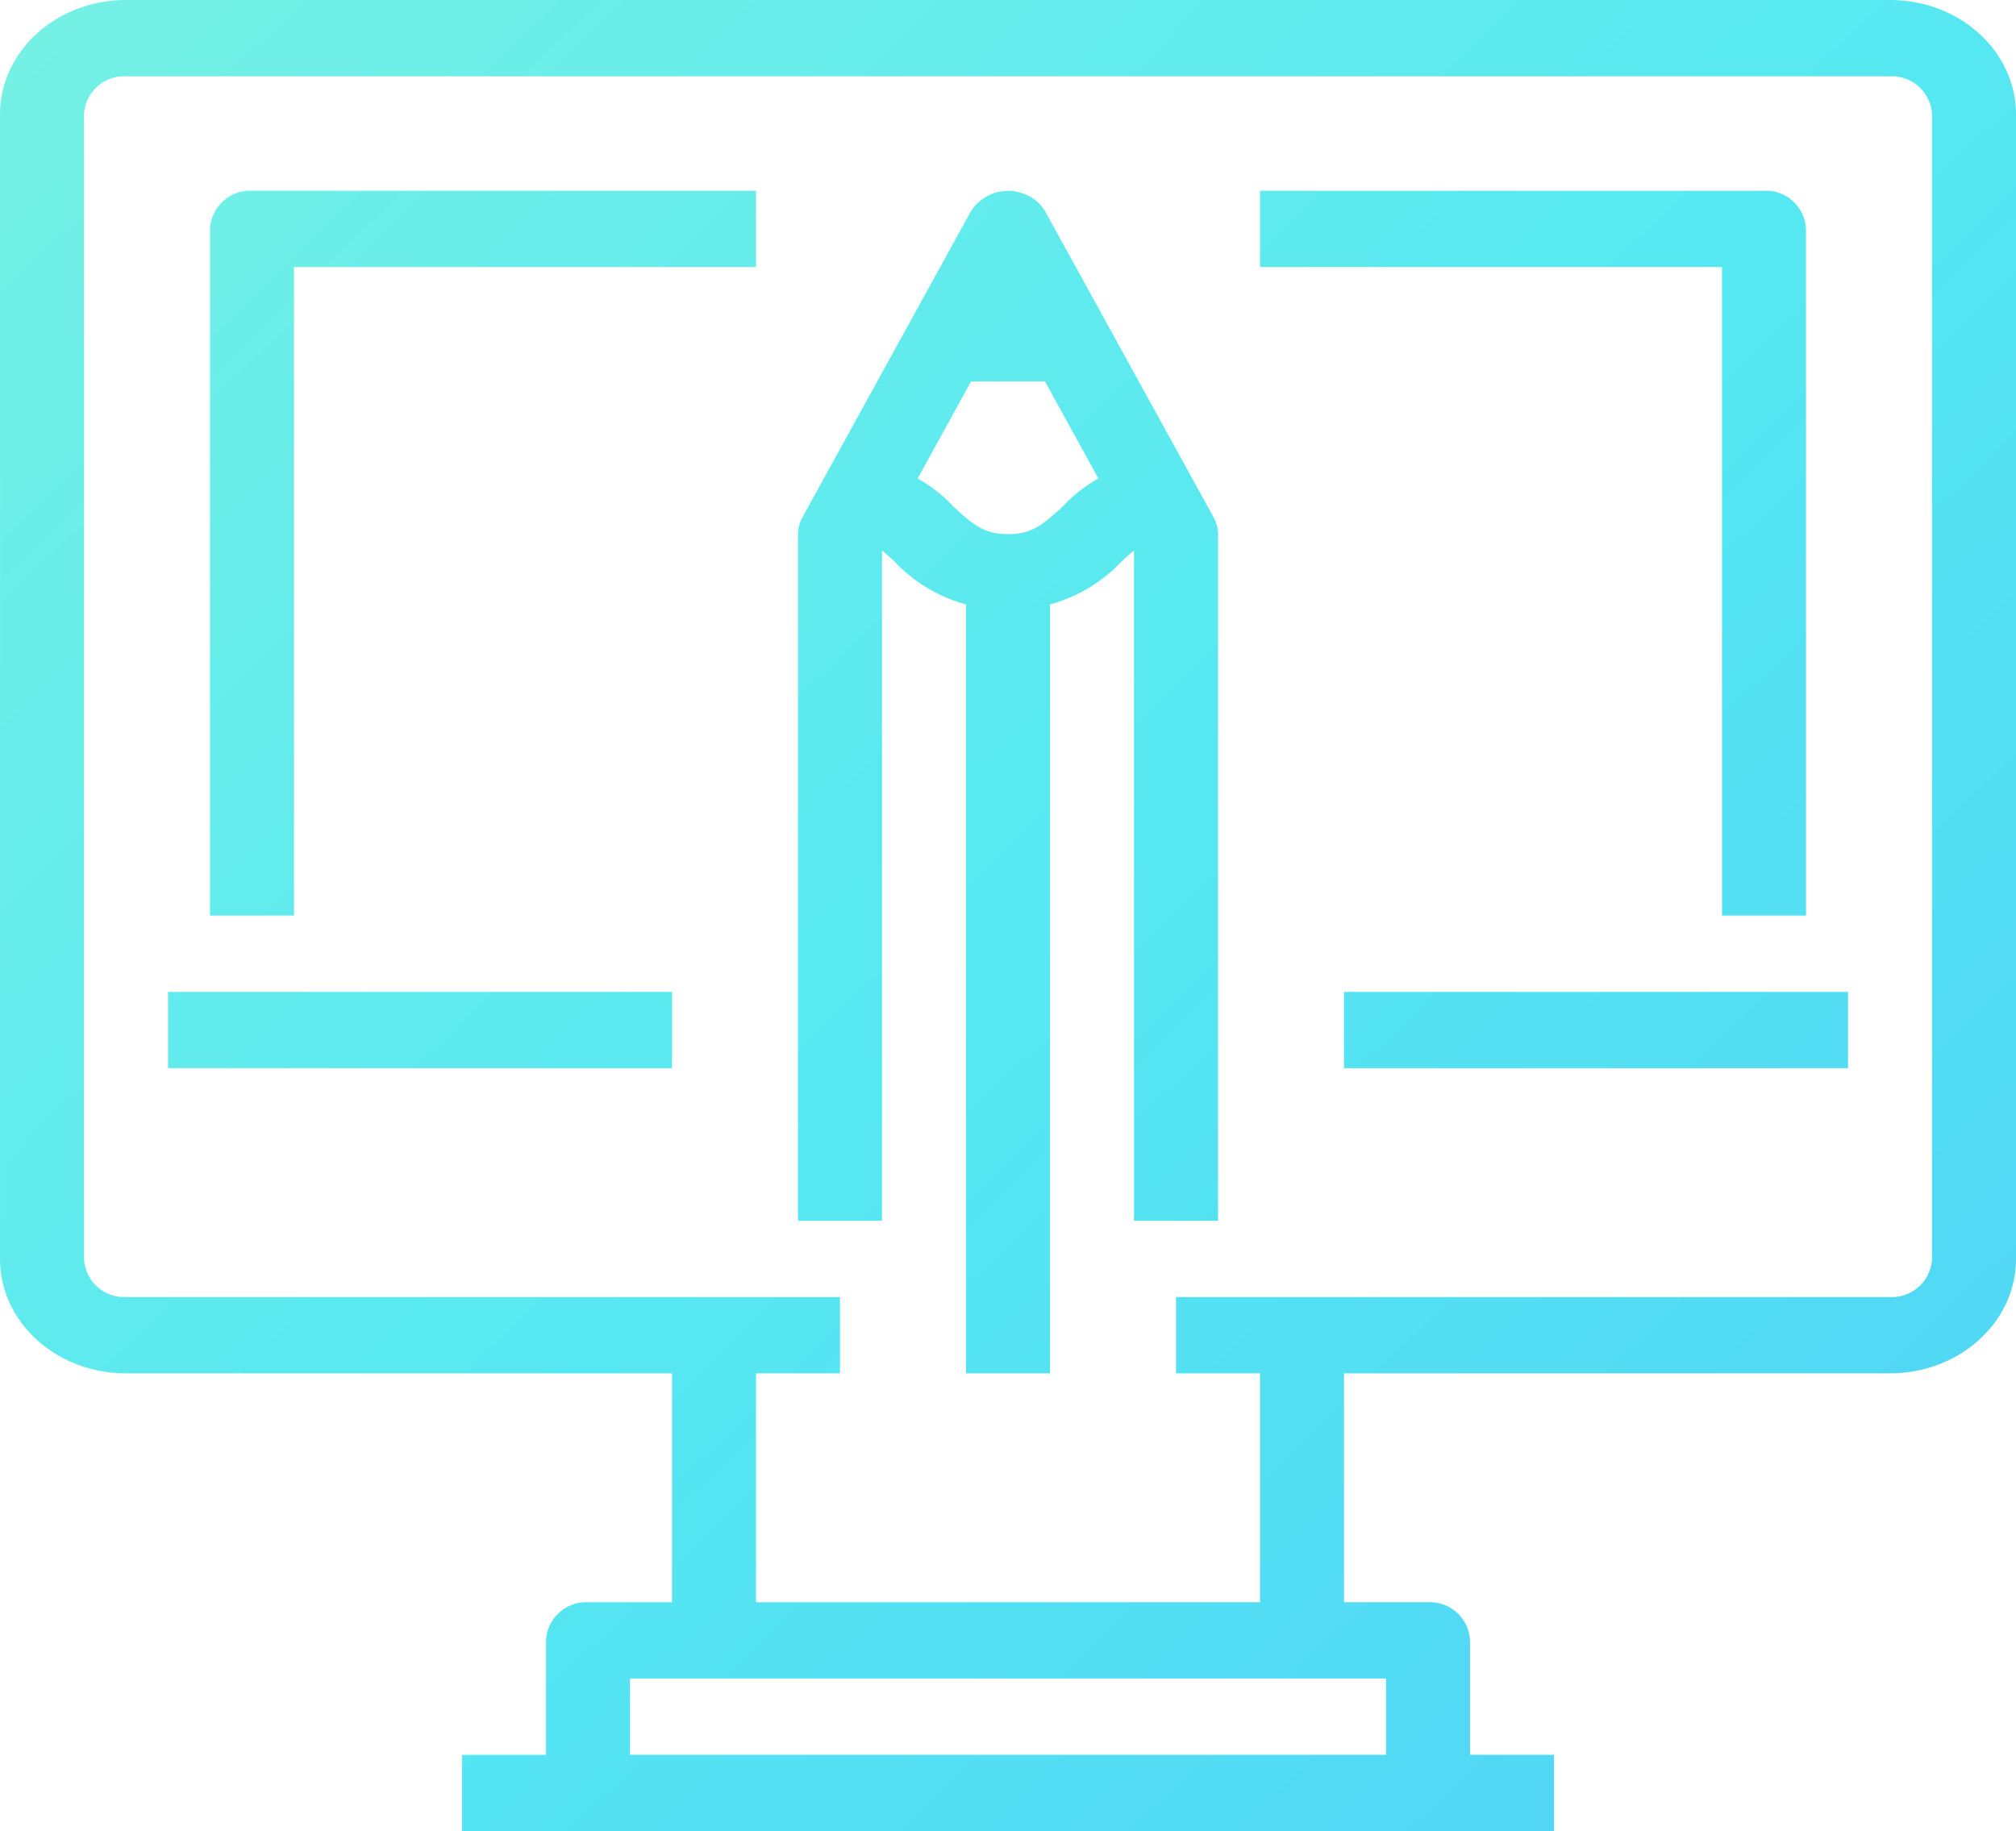
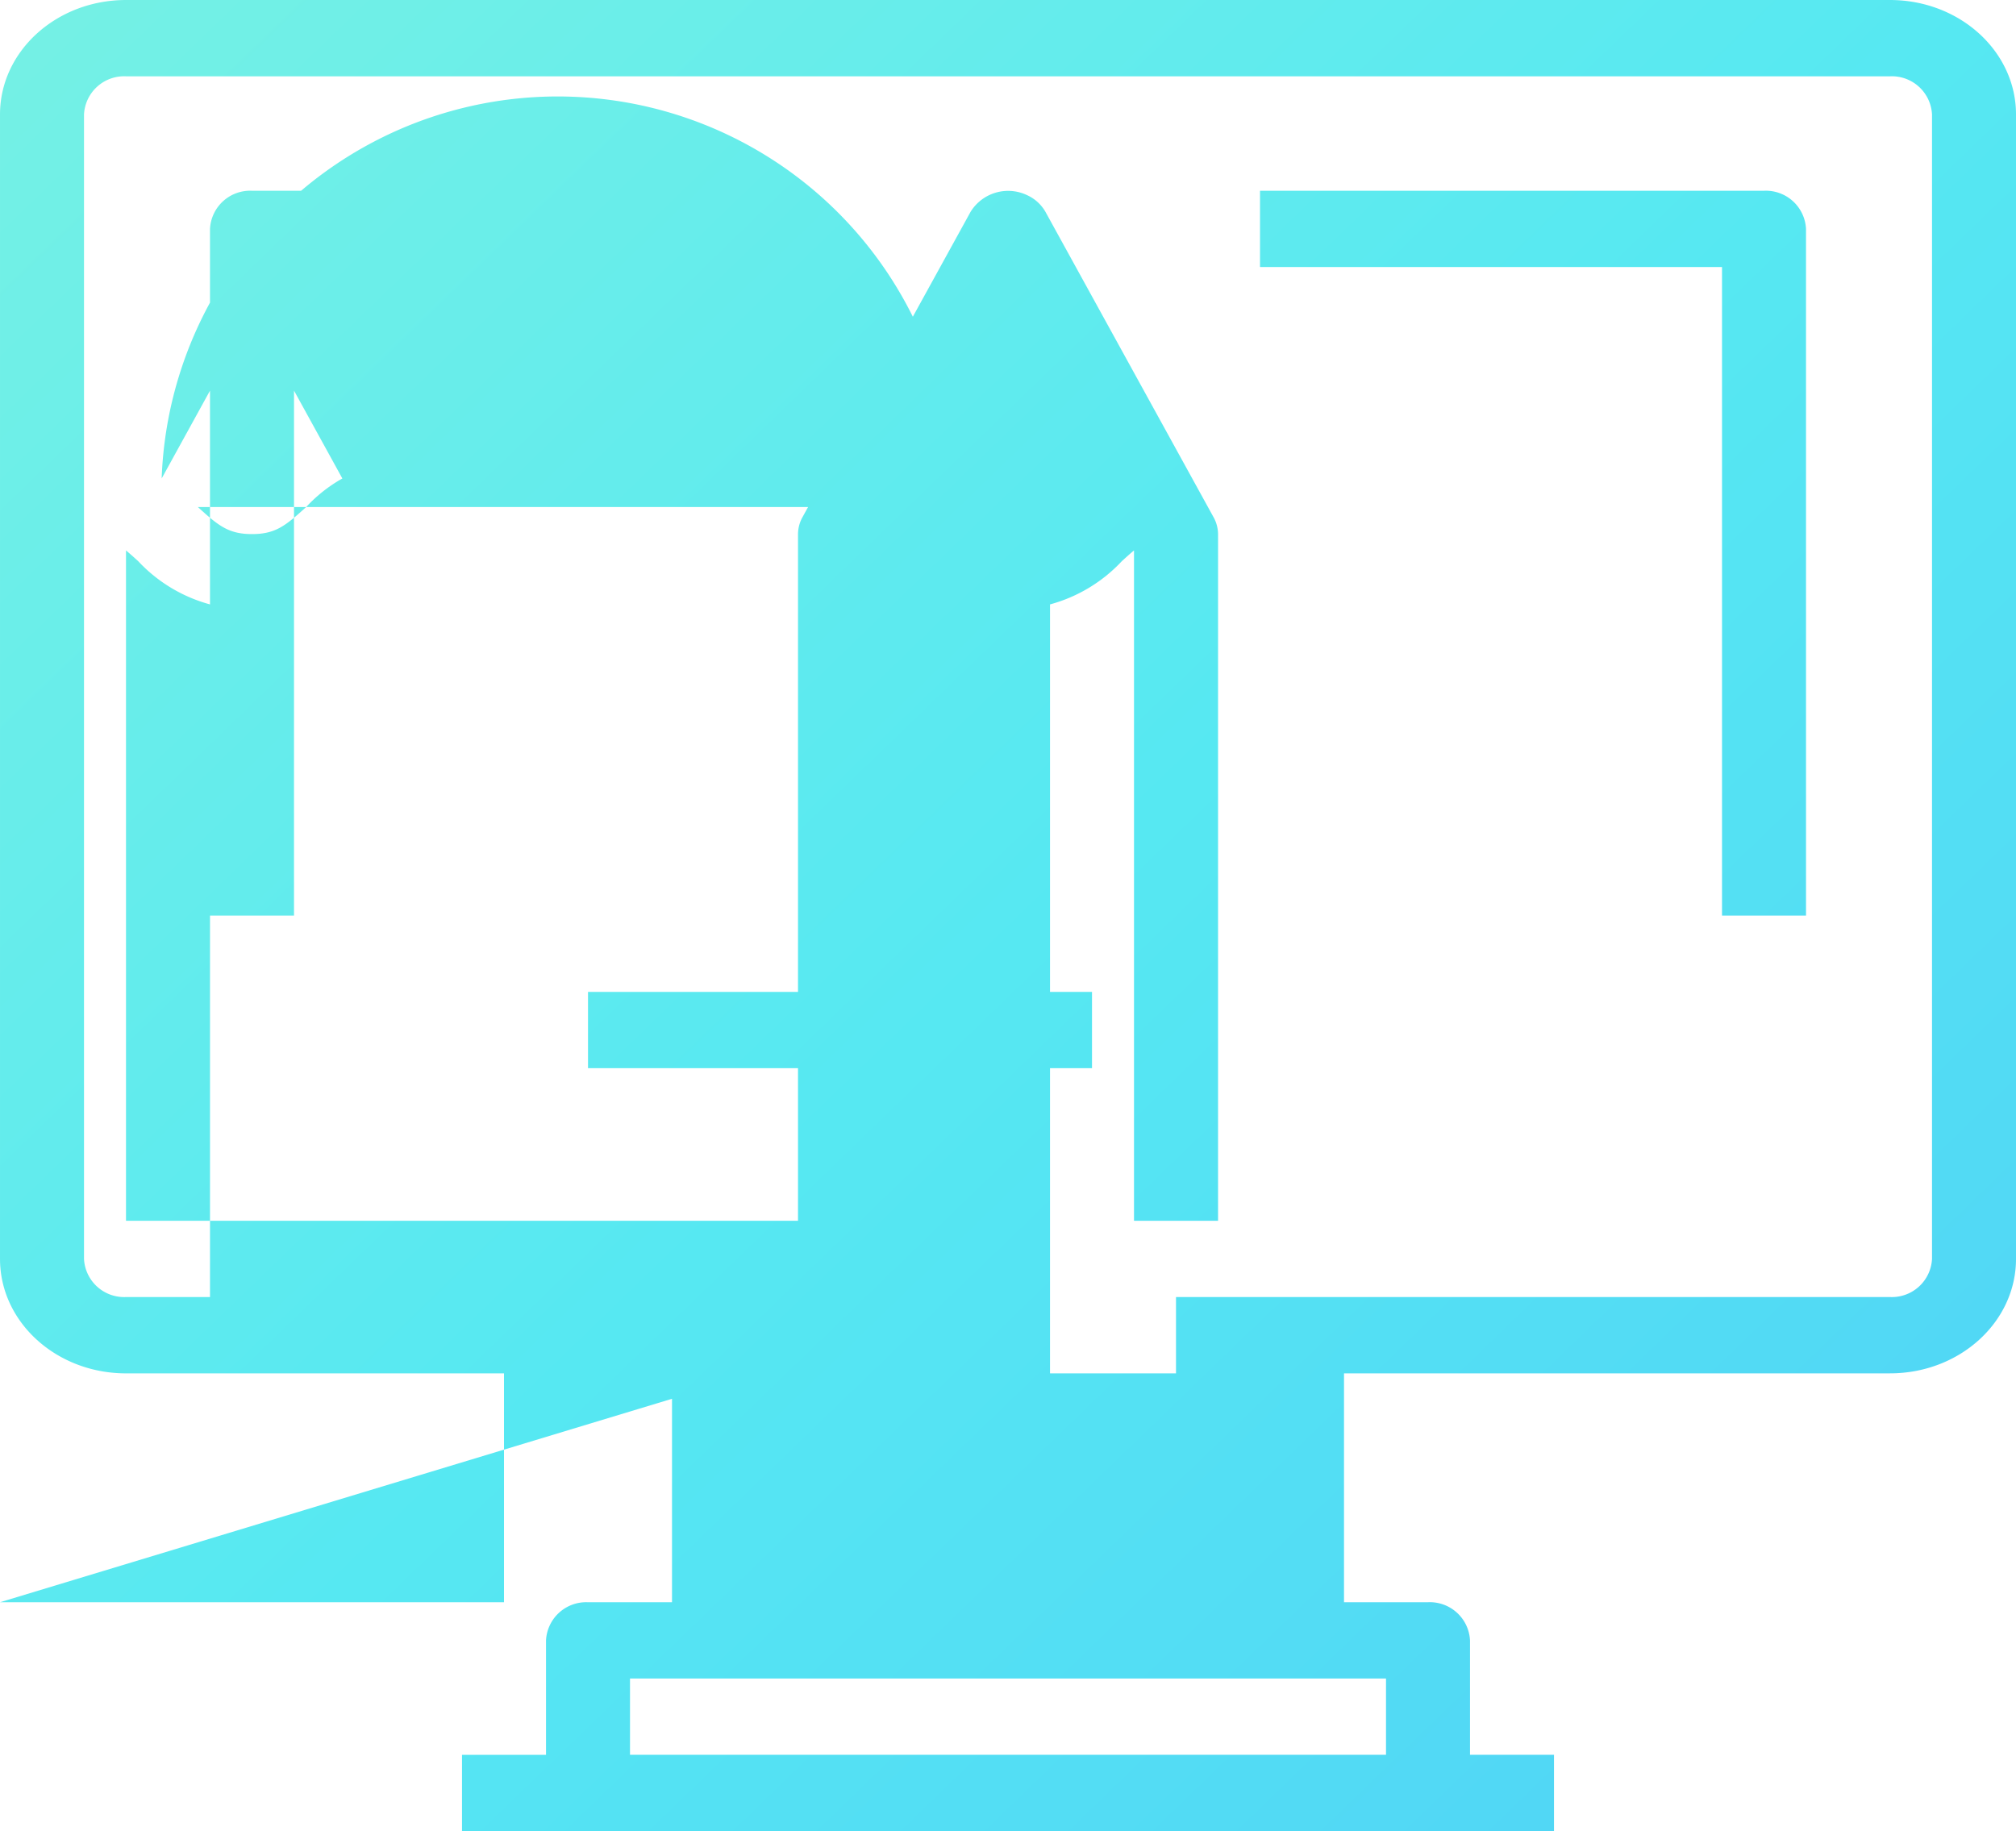
<svg xmlns="http://www.w3.org/2000/svg" width="259.68" height="235.908" viewBox="0 0 259.68 235.908">
  <defs>
    <linearGradient id="linear-gradient" x1="1.25" y1="1.193" x2="-0.25" y2="-0.193" gradientUnits="objectBoundingBox">
      <stop offset="0" stop-color="#4cc5f8" />
      <stop offset="0.5" stop-color="#56e8f2" />
      <stop offset="1" stop-color="#84f5de" />
    </linearGradient>
  </defs>
-   <path id="Kształt_33" data-name="Kształt 33" d="M2266.31,5566.954l-.258,0H2244.67v-9.83h10.821v-14.741a5.18,5.18,0,0,1,5.41-4.915h10.819v-29.488h-70.33c-8.964,0-16.23-6.6-16.23-14.744V5345.791c0-8.143,7.266-14.745,16.23-14.745h227.221c8.963,0,16.229,6.6,16.229,14.745v147.442c0,8.143-7.266,14.744-16.229,14.744H2358.28v29.488H2369.1a5.181,5.181,0,0,1,5.41,4.915v14.741h10.819v9.83h-21.38l-.258,0Zm97.381-9.833v-9.826H2266.31v9.826Zm-81.15-19.656h64.92v-29.488H2336.64v-9.83h91.971a5.18,5.18,0,0,0,5.41-4.914V5345.791a5.18,5.18,0,0,0-5.41-4.915H2201.39a5.179,5.179,0,0,0-5.41,4.915v147.442a5.179,5.179,0,0,0,5.41,4.914h91.97v9.83H2282.54Zm27.05-29.485v-99.067a19.708,19.708,0,0,1-9.25-5.57c-.577-.524-1.09-.985-1.571-1.386v86.362H2287.95v-88.466a4.552,4.552,0,0,1,.595-2.211l21.64-39.318a5.682,5.682,0,0,1,7.282-2.132,5.2,5.2,0,0,1,2.349,2.132l21.64,39.318a4.568,4.568,0,0,1,.6,2.211v88.466H2331.23v-86.361c-.48.4-.993.861-1.569,1.385a19.717,19.717,0,0,1-9.25,5.57v99.067Zm-1.569-111.616c2.65,2.409,3.949,3.489,6.979,3.489s4.328-1.08,6.979-3.489a19.069,19.069,0,0,1,4.659-3.676l-6.878-12.5h-9.519l-6.878,12.5A19.056,19.056,0,0,1,2308.021,5396.363Zm50.259,72.3v-9.83h64.92v9.83Zm-151.48,0v-9.83h64.92v9.83ZM2406.971,5449v-83.551h-59.51v-9.829h64.92a5.18,5.18,0,0,1,5.41,4.914V5449Zm-194.762,0v-88.466a5.181,5.181,0,0,1,5.411-4.914h64.92v9.829h-59.51V5449Z" transform="translate(-2185.159 -5331.045)" fill="url(#linear-gradient)" />
+   <path id="Kształt_33" data-name="Kształt 33" d="M2266.31,5566.954l-.258,0H2244.67v-9.83h10.821v-14.741a5.18,5.18,0,0,1,5.41-4.915h10.819v-29.488h-70.33c-8.964,0-16.23-6.6-16.23-14.744V5345.791c0-8.143,7.266-14.745,16.23-14.745h227.221c8.963,0,16.229,6.6,16.229,14.745v147.442c0,8.143-7.266,14.744-16.229,14.744H2358.28v29.488H2369.1a5.181,5.181,0,0,1,5.41,4.915v14.741h10.819v9.83h-21.38l-.258,0Zm97.381-9.833v-9.826H2266.31v9.826m-81.15-19.656h64.92v-29.488H2336.64v-9.83h91.971a5.18,5.18,0,0,0,5.41-4.914V5345.791a5.18,5.18,0,0,0-5.41-4.915H2201.39a5.179,5.179,0,0,0-5.41,4.915v147.442a5.179,5.179,0,0,0,5.41,4.914h91.97v9.83H2282.54Zm27.05-29.485v-99.067a19.708,19.708,0,0,1-9.25-5.57c-.577-.524-1.09-.985-1.571-1.386v86.362H2287.95v-88.466a4.552,4.552,0,0,1,.595-2.211l21.64-39.318a5.682,5.682,0,0,1,7.282-2.132,5.2,5.2,0,0,1,2.349,2.132l21.64,39.318a4.568,4.568,0,0,1,.6,2.211v88.466H2331.23v-86.361c-.48.4-.993.861-1.569,1.385a19.717,19.717,0,0,1-9.25,5.57v99.067Zm-1.569-111.616c2.65,2.409,3.949,3.489,6.979,3.489s4.328-1.08,6.979-3.489a19.069,19.069,0,0,1,4.659-3.676l-6.878-12.5h-9.519l-6.878,12.5A19.056,19.056,0,0,1,2308.021,5396.363Zm50.259,72.3v-9.83h64.92v9.83Zm-151.48,0v-9.83h64.92v9.83ZM2406.971,5449v-83.551h-59.51v-9.829h64.92a5.18,5.18,0,0,1,5.41,4.914V5449Zm-194.762,0v-88.466a5.181,5.181,0,0,1,5.411-4.914h64.92v9.829h-59.51V5449Z" transform="translate(-2185.159 -5331.045)" fill="url(#linear-gradient)" />
</svg>